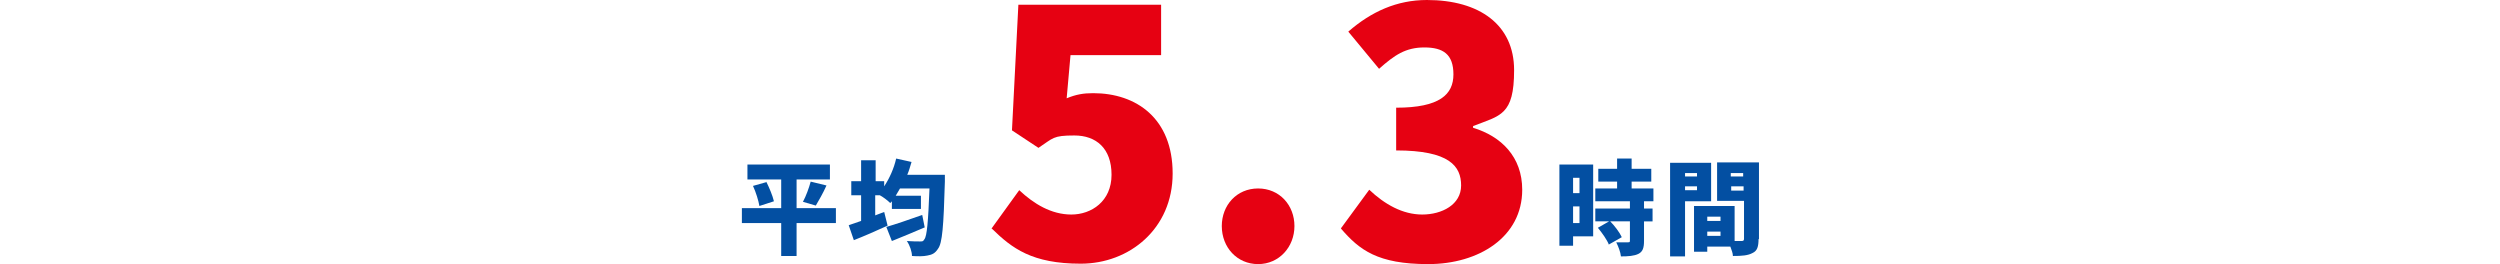
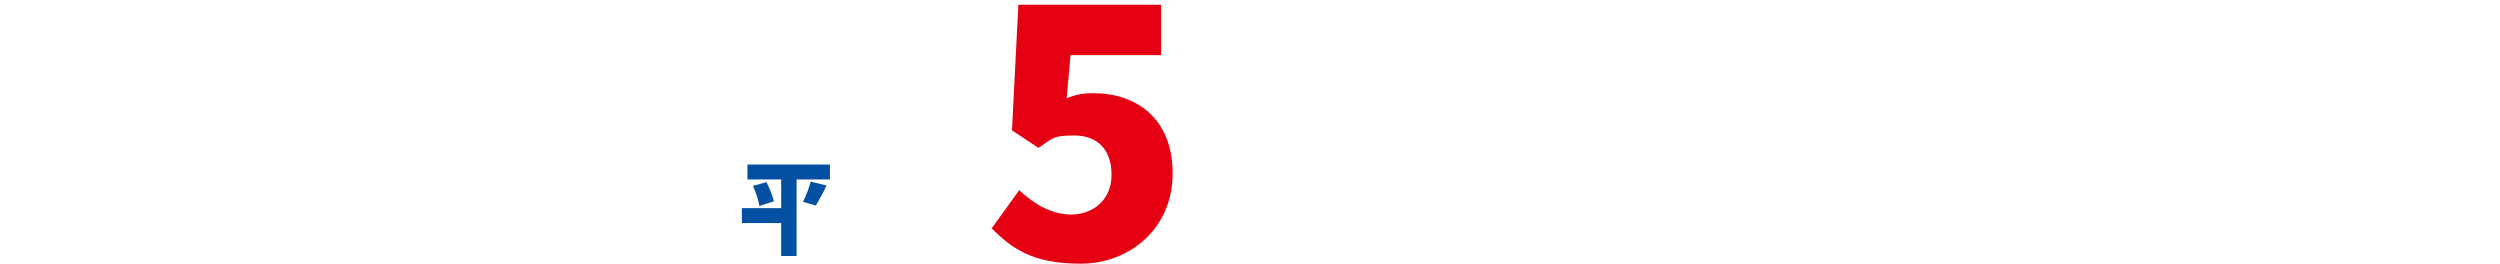
<svg xmlns="http://www.w3.org/2000/svg" id="_レイヤー_2" version="1.1" viewBox="0 0 585 61.8">
  <defs>
    <style>
      .st0 {
        fill: #034fa2;
      }

      .st1 {
        fill: #e60112;
      }
    </style>
  </defs>
  <g id="text">
    <path class="st1" d="M232,53.5l6.5-9c3.4,3.2,7.5,5.7,12.2,5.7s9.4-3.1,9.4-9.3-3.6-9.2-8.7-9.2-4.9.6-8.4,2.9l-6.2-4.1,1.5-29.4h33.4v11.8h-21.2l-.9,10.1c2.2-.9,3.9-1.2,6.2-1.2,10.1,0,18.6,5.9,18.6,18.8s-10.1,21.1-21.5,21.1-16.1-3.6-20.8-8.2Z" />
-     <path class="st1" d="M285.9,52.9c0-4.9,3.5-8.8,8.5-8.8s8.5,3.9,8.5,8.8-3.6,8.9-8.5,8.9-8.5-3.9-8.5-8.9Z" />
-     <path class="st1" d="M313.8,53.4l6.6-9c3.6,3.4,7.8,5.8,12.4,5.8s9.1-2.3,9.1-6.8-2.7-8.2-15.2-8.2v-10c10.2,0,13.4-3.1,13.4-7.8s-2.4-6.3-6.8-6.3-7,1.8-10.6,5l-7.2-8.7C320.9,2.7,326.9,0,333.9,0,346.2,0,354.3,5.8,354.3,16.4s-3.2,10.6-9.6,13.1v.4c6.6,2,11.5,6.8,11.5,14.5,0,11.1-10.2,17.4-22,17.4s-16.1-3.3-20.4-8.3h0Z" />
-     <path class="st0" d="M372.8,55.3h-4.7v2.2h-3.2v-19h7.9v16.8ZM368.1,41.6v3.6h1.5v-3.6h-1.5ZM369.6,52.2v-3.9h-1.5v3.9h1.5ZM384.7,47.1v1.7h2v3h-2v4.6c0,1.6-.3,2.5-1.3,3s-2.4.6-4.1.6c-.1-1-.6-2.3-1.1-3.3,1,0,2.3,0,2.7,0s.5,0,.5-.4v-4.5h-8.1v-3h8.1v-1.7h-8.1v-3h5.1v-1.6h-4.4v-3h4.4v-2.4h3.4v2.4h4.6v3h-4.6v1.6h5.1v3h-2.2,0ZM376.5,57.3c-.4-1.1-1.6-2.8-2.6-4l2.8-1.6c1.1,1.1,2.3,2.7,2.8,3.8l-3,1.7h0Z" />
-     <path class="st0" d="M394.3,47v13h-3.5v-21.9h9.6v9h-6.1,0ZM394.3,40.5v.8h2.8v-.8h-2.8ZM397.1,44.5v-.9h-2.8v.9h2.8ZM411.5,55.9c0,1.8-.3,2.8-1.4,3.3-1.1.6-2.5.7-4.6.7,0-.6-.3-1.4-.6-2.2h-5.4v1.2h-3.1v-10.7h9.5v8.2h1.6c.4,0,.6-.1.6-.5v-8.9h-6.3v-9h9.8v18h0ZM399.5,50.7v1h3.1v-1h-3.1ZM402.6,55.2v-1h-3.1v1h3.1ZM405,40.5v.8h2.9v-.8h-2.9ZM408,44.6v-1h-2.9v1h2.9Z" />
-     <path class="st0" d="M195.6,52.2h-9.2v7.7h-3.6v-7.7h-9.2v-3.5h9.2v-6.7h-7.9v-3.5h19.3v3.5h-7.8v6.7h9.2v3.5h0ZM179.3,42.5c.7,1.4,1.5,3.3,1.8,4.6l-3.4,1.1c-.2-1.2-.8-3.2-1.5-4.7l3.2-.9h0ZM187.9,47.2c.7-1.3,1.4-3.2,1.8-4.7l3.7.9c-.8,1.8-1.8,3.5-2.5,4.7l-3.1-.9Z" />
-     <path class="st0" d="M221.1,40.9s0,1.2,0,1.6c-.3,10.5-.6,14.4-1.6,15.7-.7,1.1-1.4,1.4-2.5,1.6-.9.2-2.3.2-3.6.1,0-1-.5-2.5-1.2-3.5,1.3.1,2.5.1,3.1.1s.7,0,1-.5c.6-.7.9-4.1,1.2-11.9h-6.9c-.3.6-.7,1.1-1,1.7h5.9v3.1h-6.8v-1.8c-.1.1-.2.3-.4.4-.5-.5-1.5-1.3-2.4-1.8h-1.1v4.7c.7-.3,1.4-.5,2.1-.8l.8,3.2c-2.6,1.2-5.6,2.5-7.9,3.4l-1.2-3.5c.8-.3,1.8-.6,2.9-1v-6h-2.3v-3.3h2.3v-4.9h3.4v4.9h2v1.2c1.2-1.8,2.3-4.2,2.8-6.5l3.6.8c-.3,1-.6,2.1-1,3,0,0,9,0,9,0ZM216.4,53.2c-2.6,1.1-5.4,2.3-7.7,3.2l-1.3-3.3c2.1-.6,5.3-1.7,8.4-2.8,0,0,.6,3,.6,3Z" />
+     <path class="st0" d="M195.6,52.2h-9.2v7.7h-3.6v-7.7h-9.2v-3.5h9.2v-6.7h-7.9v-3.5h19.3v3.5h-7.8v6.7v3.5h0ZM179.3,42.5c.7,1.4,1.5,3.3,1.8,4.6l-3.4,1.1c-.2-1.2-.8-3.2-1.5-4.7l3.2-.9h0ZM187.9,47.2c.7-1.3,1.4-3.2,1.8-4.7l3.7.9c-.8,1.8-1.8,3.5-2.5,4.7l-3.1-.9Z" />
  </g>
</svg>